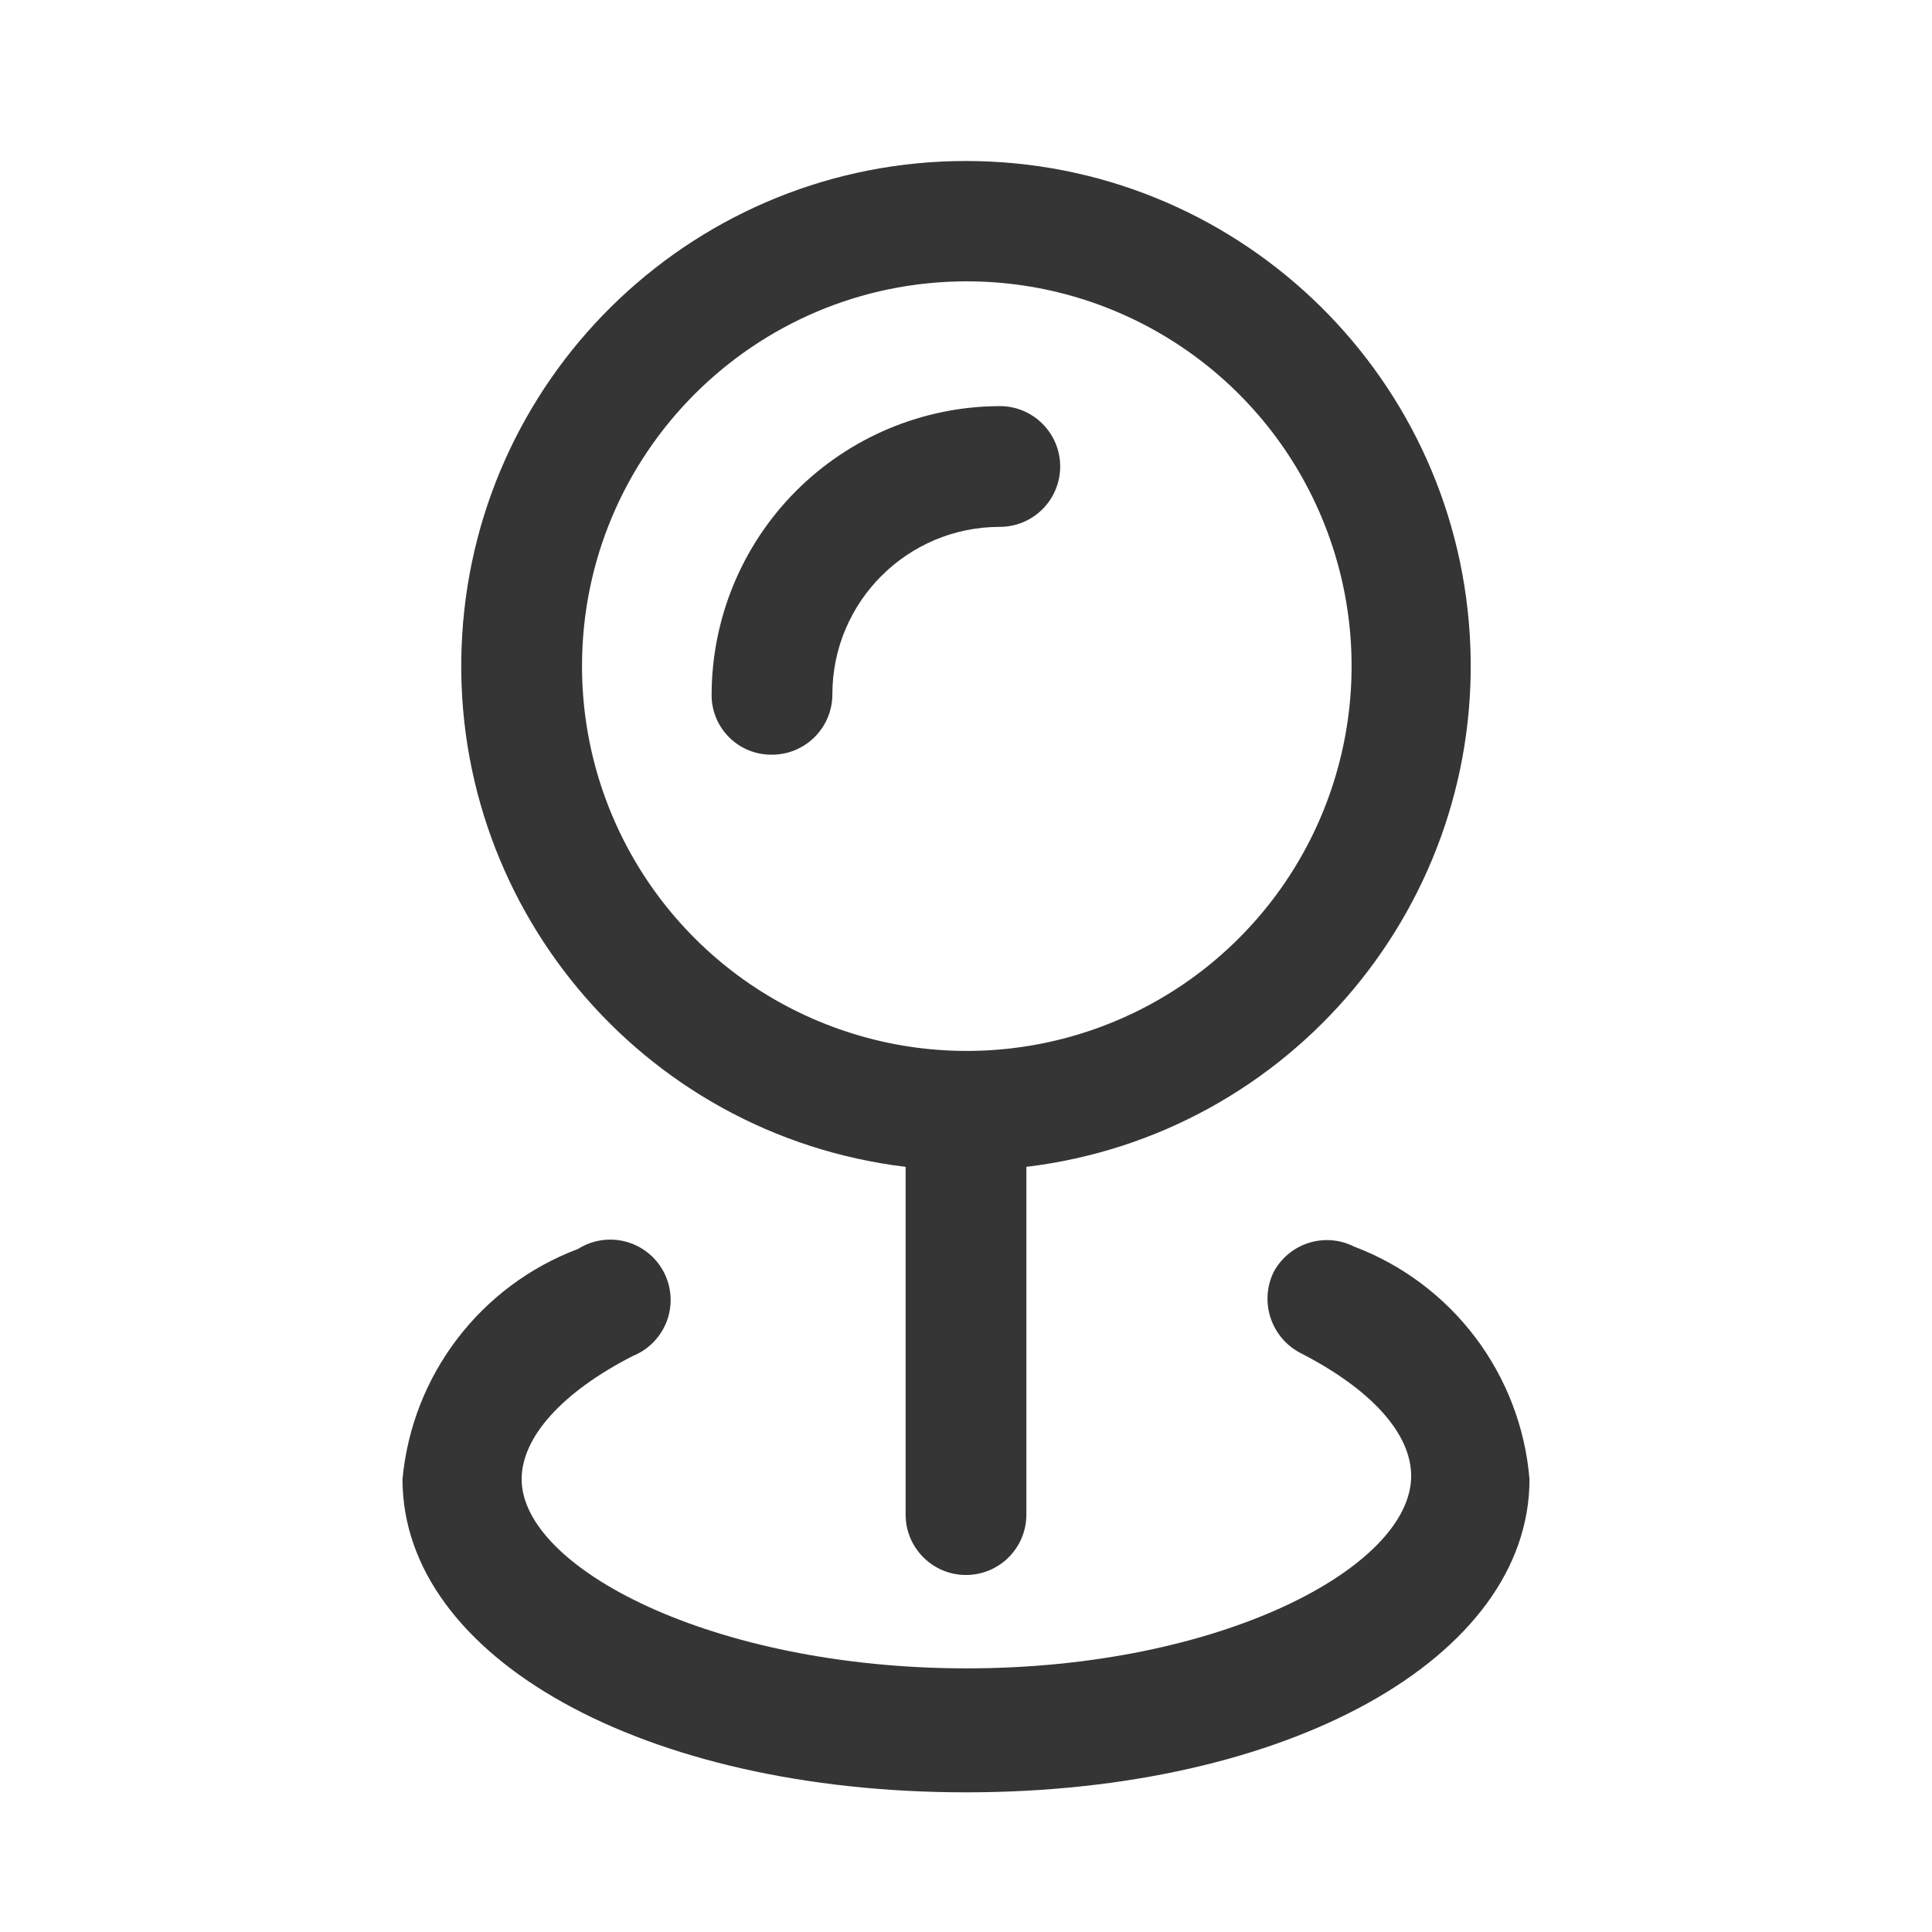
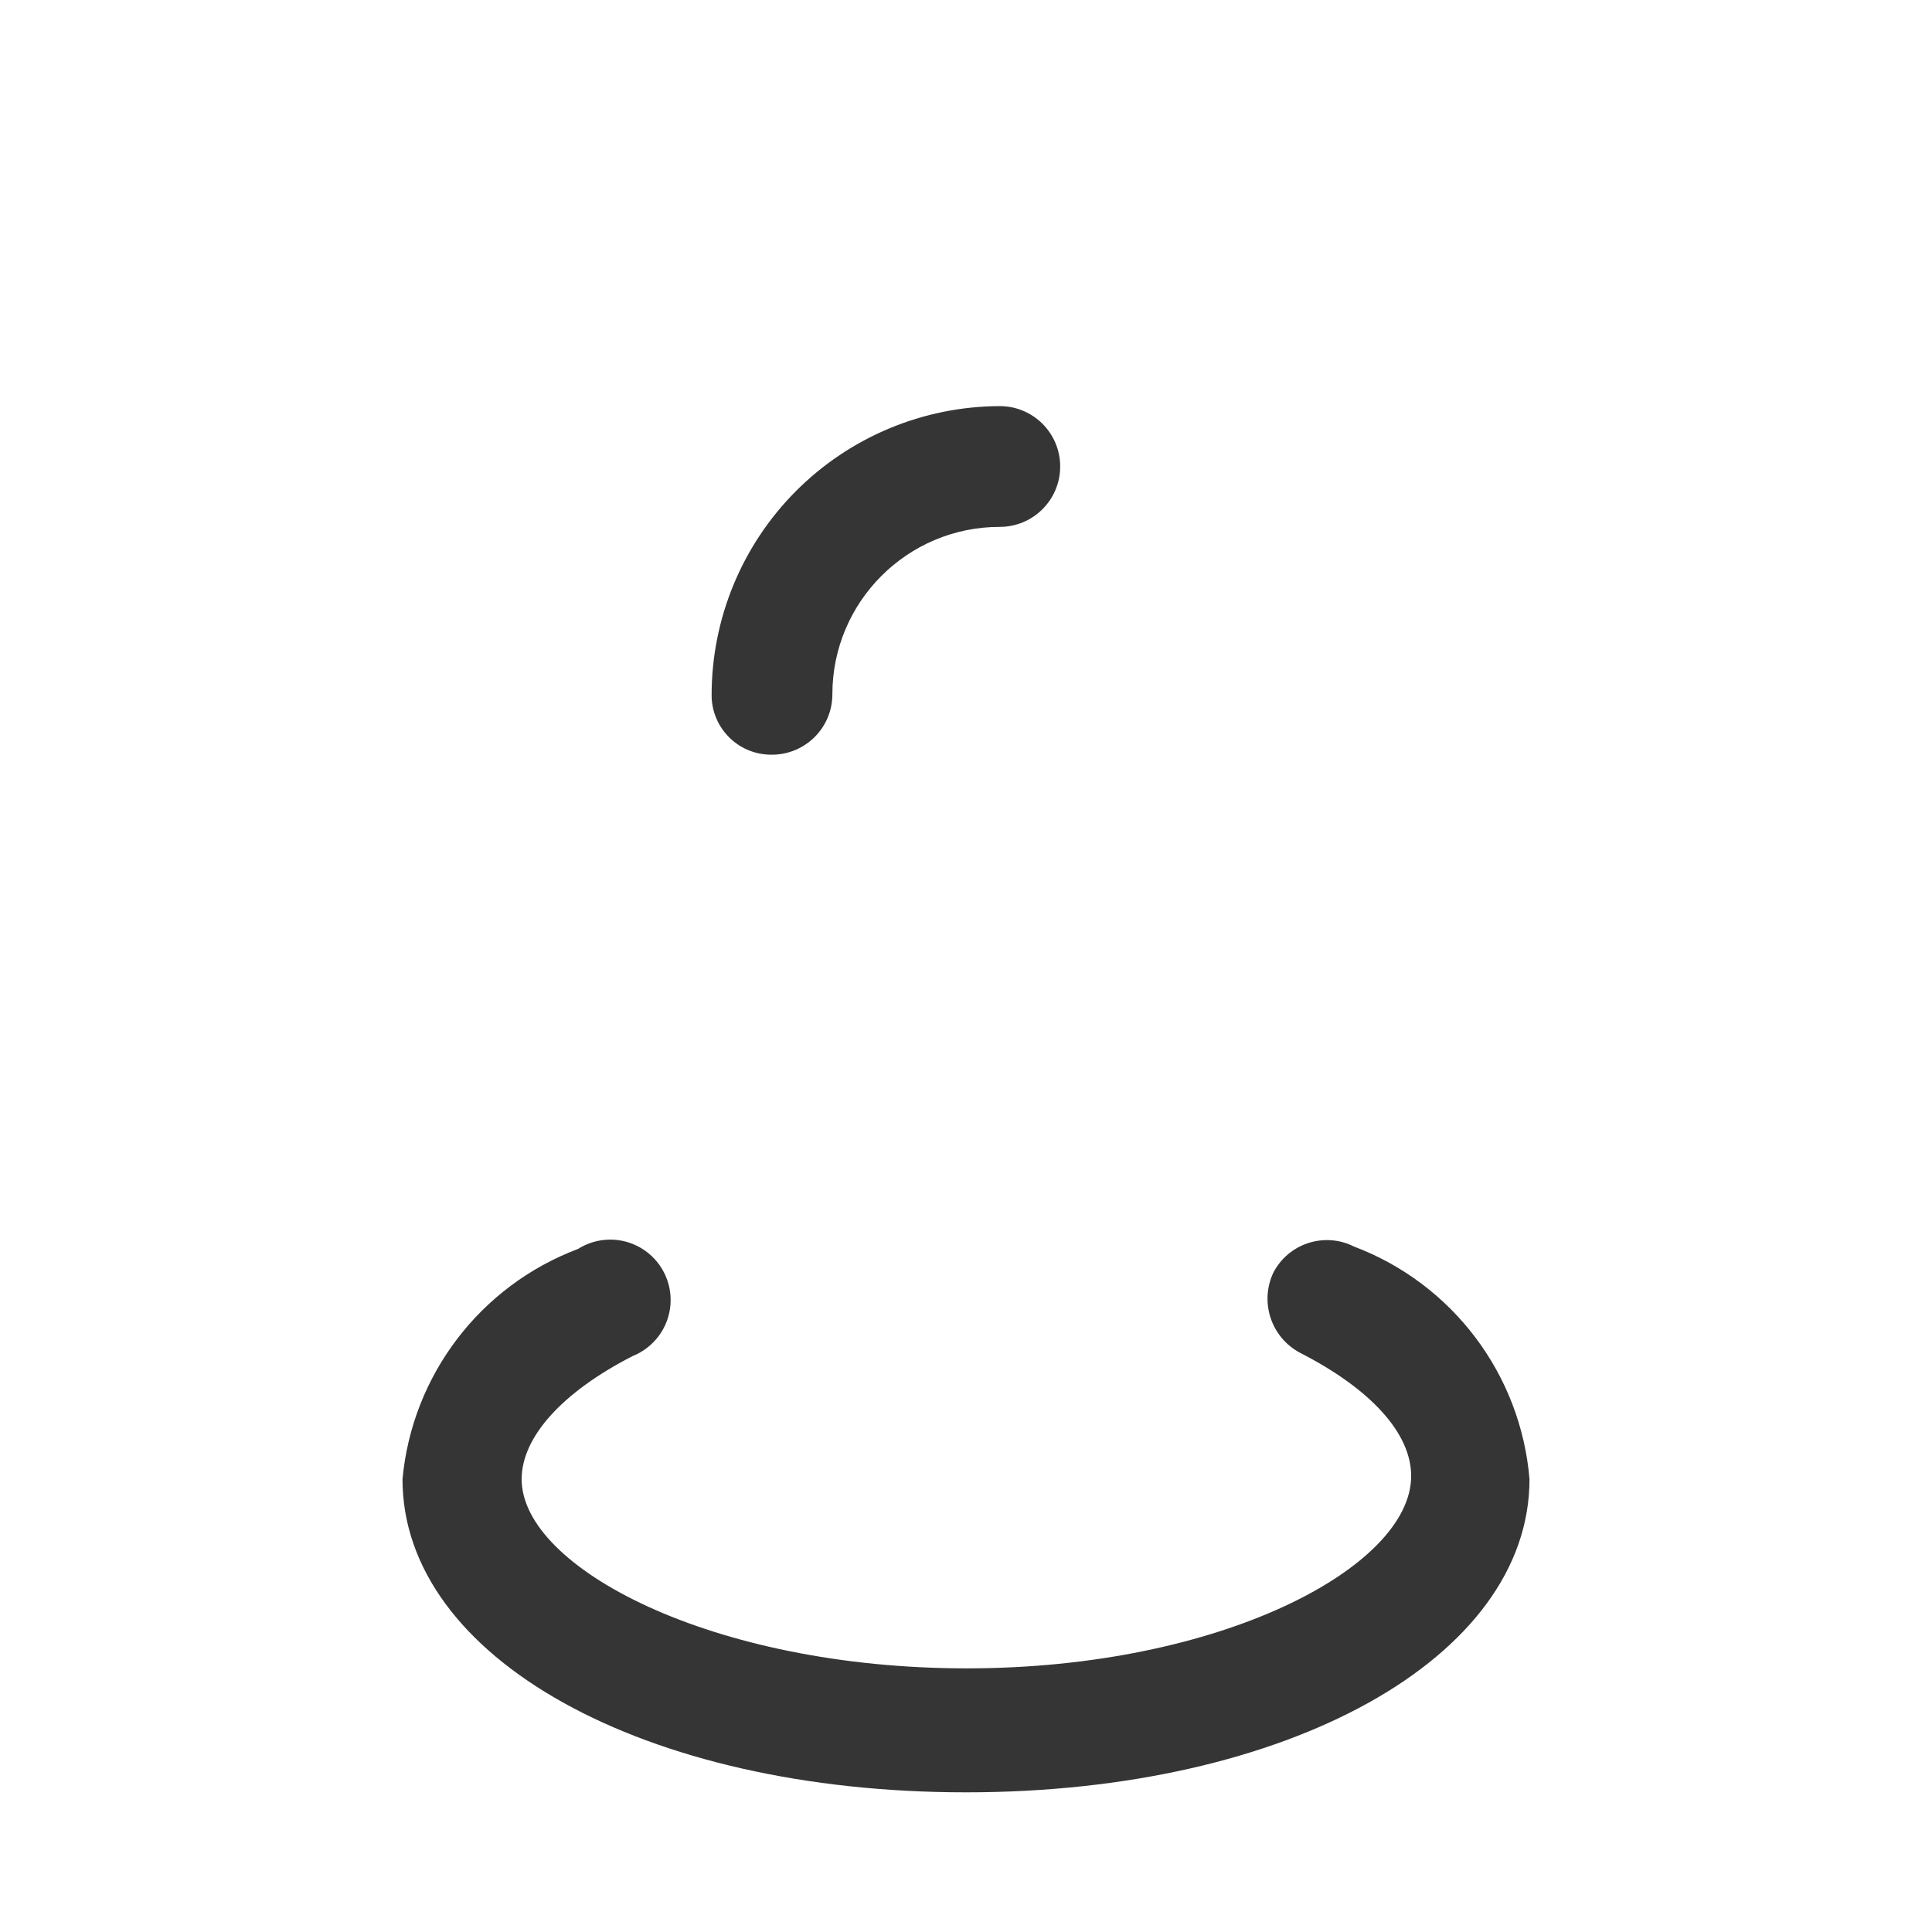
<svg xmlns="http://www.w3.org/2000/svg" width="48" height="48" viewBox="0 0 48 48" fill="none">
  <path d="M33.64 30.97C32.91 30.603 32.021 30.888 31.64 31.61C31.288 32.346 31.579 33.228 32.3 33.61C34.06 34.51 35.06 35.61 35.06 36.67C35.06 38.93 30.34 41.45 24.02 41.45C17.7 41.45 12.96 38.95 12.96 36.75C12.96 35.71 13.96 34.59 15.72 33.69C16.248 33.478 16.611 32.986 16.657 32.42C16.703 31.853 16.425 31.309 15.938 31.014C15.452 30.72 14.841 30.726 14.36 31.03C11.932 31.945 10.239 34.166 10 36.75C10 41.19 16 44.53 24 44.53C32 44.53 38 41.19 38 36.75C37.783 34.144 36.087 31.895 33.64 30.97Z" fill="#353535" />
-   <path fill-rule="evenodd" clip-rule="evenodd" d="M22.5 37.63V28.99C15.914 28.196 11.085 22.411 11.482 15.789C11.88 9.167 17.366 4 24 4C30.634 4 36.12 9.167 36.517 15.789C36.915 22.411 32.086 28.196 25.5 28.99V37.63C25.5 38.458 24.828 39.13 24 39.13C23.172 39.13 22.5 38.458 22.5 37.63ZM32.848 12.882C31.364 9.308 27.87 6.982 24 6.99C18.736 7.001 14.471 11.266 14.46 16.53C14.452 20.4 16.778 23.894 20.352 25.378C23.926 26.863 28.043 26.047 30.78 23.31C33.517 20.573 34.333 16.456 32.848 12.882Z" fill="#353535" />
  <path d="M19.18 18.75C20.008 18.75 20.68 18.078 20.68 17.25C20.68 14.953 22.543 13.09 24.84 13.09C25.668 13.09 26.34 12.418 26.34 11.59C26.34 10.761 25.668 10.09 24.84 10.09C22.936 10.095 21.112 10.857 19.769 12.207C18.426 13.557 17.675 15.386 17.68 17.29C17.685 17.683 17.846 18.057 18.128 18.331C18.409 18.605 18.788 18.755 19.18 18.75Z" fill="#353535" />
</svg>